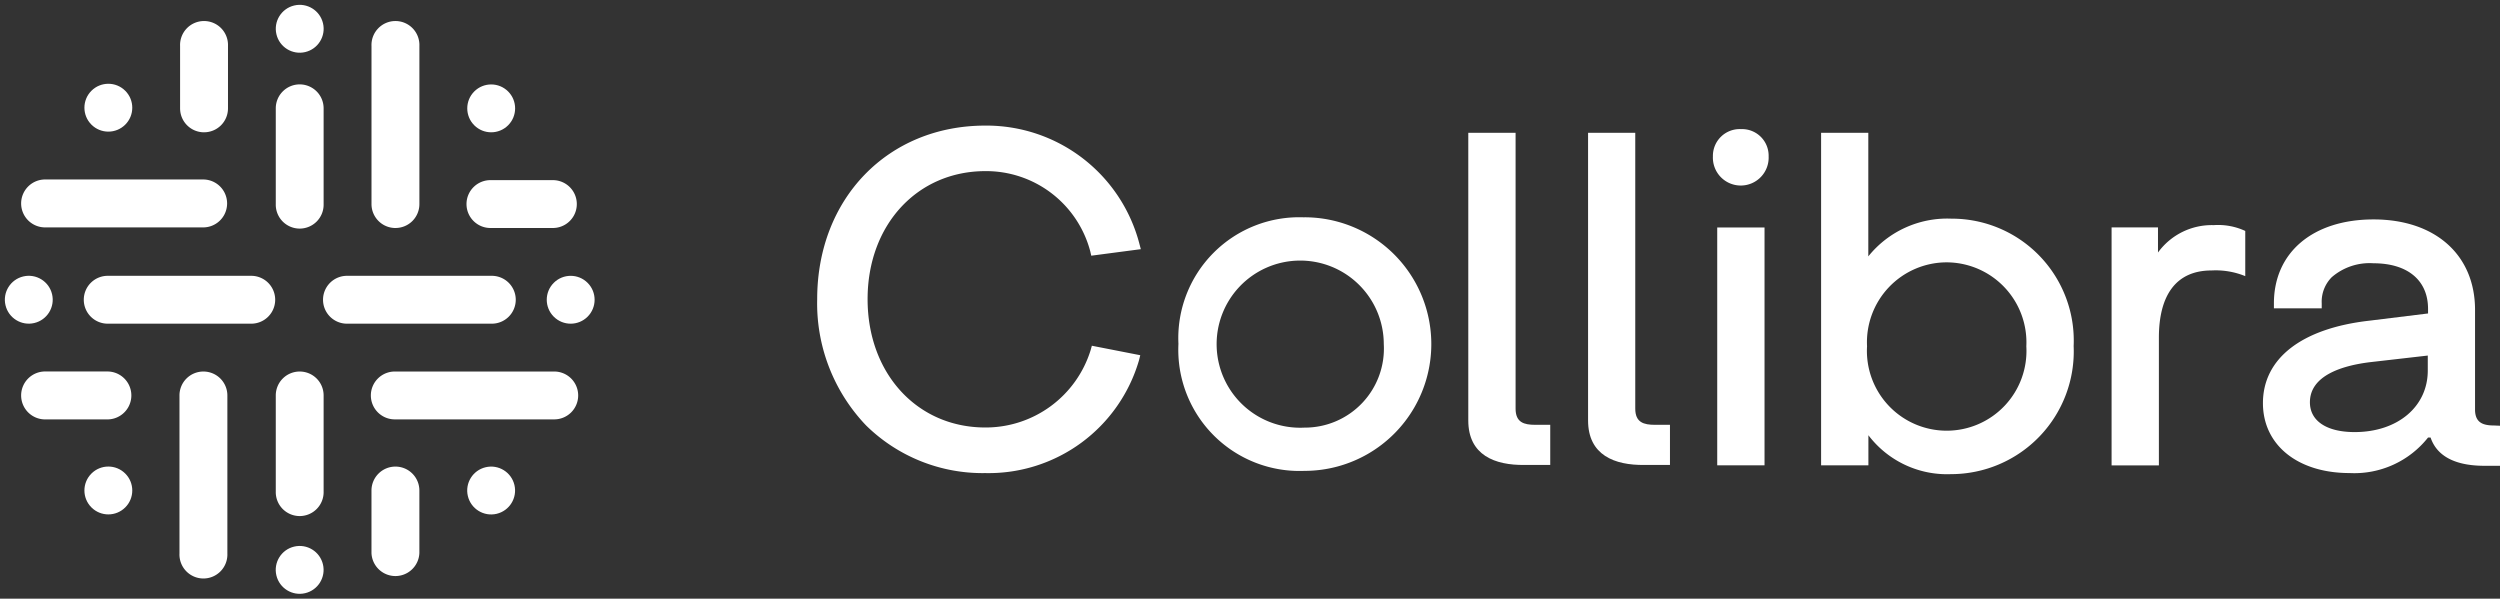
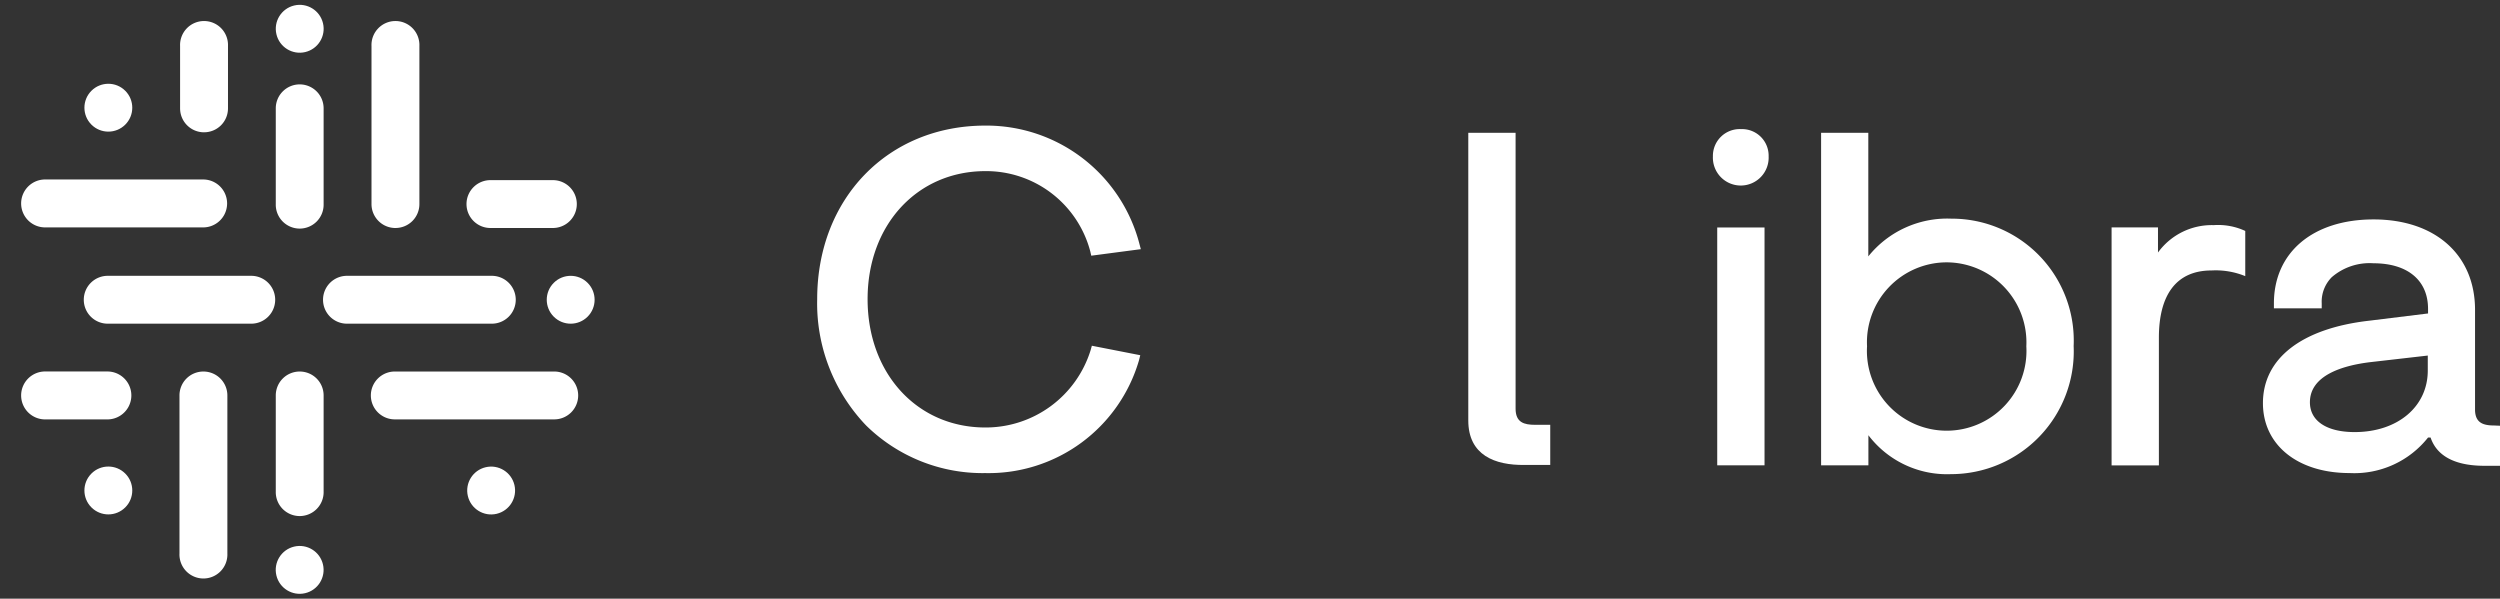
<svg xmlns="http://www.w3.org/2000/svg" width="138.319" height="33.123" viewBox="0 0 138.319 33.123">
  <rect x="0" y="0" width="138.319" height="33.123" fill="#333333" stroke="none" />
  <g id="Logo" transform="translate(0.964 0.957)">
    <circle id="Ellipse_1" data-name="Ellipse 1" cx="1.324" cy="1.324" r="1.324" transform="translate(14.026 -0.349) rotate(-13.28)" fill="#FFFFFF" />
    <circle id="Ellipse_2" data-name="Ellipse 2" cx="1.324" cy="1.324" r="1.324" transform="translate(14.023 29.589) rotate(-13.28)" fill="#FFFFFF" />
-     <circle id="Ellipse_3" data-name="Ellipse 3" cx="1.324" cy="1.324" r="1.324" transform="translate(24.34 5.039) rotate(-45)" fill="#FFFFFF" />
    <circle id="Ellipse_4" data-name="Ellipse 4" cx="1.324" cy="1.324" r="1.324" transform="translate(24.617 25.198) rotate(-13.28)" fill="#FFFFFF" />
    <circle id="Ellipse_5" data-name="Ellipse 5" cx="1.324" cy="1.324" r="1.324" transform="translate(3.158 26.18) rotate(-45)" fill="#FFFFFF" />
-     <circle id="Ellipse_6" data-name="Ellipse 6" cx="1.324" cy="1.324" r="1.324" transform="translate(-0.964 14.642) rotate(-13.28)" fill="#FFFFFF" />
    <circle id="Ellipse_7" data-name="Ellipse 7" cx="1.324" cy="1.324" r="1.324" transform="translate(28.738 15.628) rotate(-45)" fill="#FFFFFF" />
    <circle id="Ellipse_8" data-name="Ellipse 8" cx="1.324" cy="1.324" r="1.324" transform="translate(3.158 5.002) rotate(-45)" fill="#FFFFFF" />
    <path id="Path_2878" data-name="Path 2878" d="M66.134,25.15a1.324,1.324,0,0,0-1.324,1.326v5.273h0v.019a1.324,1.324,0,1,0,2.647,0v-.036h0V26.46A1.324,1.324,0,0,0,66.134,25.15Z" transform="translate(-50.516 -21.438)" fill="#FFFFFF" />
    <path id="Path_2879" data-name="Path 2879" d="M66.134,82.4a1.321,1.321,0,0,0-1.324,1.324V89h0v.036a1.324,1.324,0,1,0,2.647,0V89h0V83.724A1.321,1.321,0,0,0,66.134,82.4Z" transform="translate(-50.516 -62.801)" fill="#FFFFFF" />
    <path id="Path_2880" data-name="Path 2880" d="M35.926,63.32H27.984a1.324,1.324,0,1,0,0,2.647h7.942a1.324,1.324,0,0,0,0-2.647Z" transform="translate(-22.952 -49.016)" fill="#FFFFFF" />
    <path id="Path_2881" data-name="Path 2881" d="M83.626,65.967a1.324,1.324,0,1,0,0-2.647H75.684a1.324,1.324,0,1,0,0,2.647Z" transform="translate(-57.415 -49.016)" fill="#FFFFFF" />
    <path id="Path_2882" data-name="Path 2882" d="M85.213,23.942a1.321,1.321,0,0,0,1.324-1.326v-.036h0V13.869a1.326,1.326,0,1,0-2.65,0v8.714h0v.036a1.324,1.324,0,0,0,1.326,1.324Z" transform="translate(-64.297 -12.285)" fill="#FFFFFF" />
    <path id="Path_2883" data-name="Path 2883" d="M46.93,82.4a1.321,1.321,0,0,0-1.324,1.324V92.44h0v.033a1.326,1.326,0,1,0,2.65,0V92.44h0V83.724A1.324,1.324,0,0,0,46.93,82.4Z" transform="translate(-36.64 -62.801)" fill="#FFFFFF" />
    <path id="Path_2884" data-name="Path 2884" d="M15.389,46.757h8.744a1.326,1.326,0,0,0,0-2.65H15.389a1.326,1.326,0,1,0,0,2.65Z" transform="translate(-13.806 -35.133)" fill="#FFFFFF" />
    <path id="Path_2885" data-name="Path 2885" d="M93.973,82.4h-8.75a1.324,1.324,0,1,0,0,2.647h8.75a1.324,1.324,0,1,0,0-2.647Z" transform="translate(-64.308 -62.801)" fill="#FFFFFF" />
    <path id="Path_2886" data-name="Path 2886" d="M47.053,18.647a1.321,1.321,0,0,0,1.324-1.324v-.036h0V13.869a1.326,1.326,0,1,0-2.65,0v3.419h0v.036a1.324,1.324,0,0,0,1.326,1.324Z" transform="translate(-36.727 -12.285)" fill="#FFFFFF" />
    <path id="Path_2887" data-name="Path 2887" d="M18.835,85.037a1.326,1.326,0,0,0,0-2.65H15.389a1.326,1.326,0,1,0,0,2.65Z" transform="translate(-13.806 -62.79)" fill="#FFFFFF" />
    <path id="Path_2888" data-name="Path 2888" d="M104.3,46.887h3.455a1.324,1.324,0,0,0,0-2.647H104.3a1.324,1.324,0,1,0,0,2.647Z" transform="translate(-78.093 -35.23)" fill="#FFFFFF" />
-     <path id="Path_2889" data-name="Path 2889" d="M85.216,101.35a1.326,1.326,0,0,0-1.326,1.324v.036h0v3.422a1.326,1.326,0,0,0,2.65,0V102.71h0v-.036A1.324,1.324,0,0,0,85.216,101.35Z" transform="translate(-64.301 -76.492)" fill="#FFFFFF" />
    <path id="Path_2890" data-name="Path 2890" d="M182.053,35.88a5.958,5.958,0,0,1,5.8,4.44l.055.239,2.742-.361-.078-.294a8.745,8.745,0,0,0-8.528-6.543c-5.392,0-9.3,4.038-9.3,9.6a9.769,9.769,0,0,0,2.706,6.99,9.2,9.2,0,0,0,6.6,2.636,8.667,8.667,0,0,0,8.5-6.244l.069-.278-2.678-.524-.067.241a6.079,6.079,0,0,1-5.828,4.282c-3.774,0-6.513-2.989-6.513-7.1S178.279,35.88,182.053,35.88Z" transform="translate(-128.495 -27.369)" fill="#FFFFFF" />
-     <path id="Path_2891" data-name="Path 2891" d="M251.756,51.66a6.689,6.689,0,0,0-6.976,7,6.706,6.706,0,0,0,6.976,7.026,7.015,7.015,0,0,0,0-14.03Zm0,11.633a4.624,4.624,0,1,1,4.385-4.629A4.373,4.373,0,0,1,251.756,63.293Z" transform="translate(-180.544 -40.591)" fill="#FFFFFF" />
    <path id="Path_2892" data-name="Path 2892" d="M352.89,34.065a1.482,1.482,0,0,0-1.554,1.51,1.543,1.543,0,1,0,3.083,0,1.471,1.471,0,0,0-1.529-1.51Z" transform="translate(-257.529 -27.878)" fill="#FFFFFF" />
    <rect id="Rectangle_235" data-name="Rectangle 235" width="2.617" height="13.159" transform="translate(94.046 11.629)" fill="#FFFFFF" />
    <path id="Path_2893" data-name="Path 2893" d="M380.122,39.551a5.6,5.6,0,0,0-4.6,2.087V34.8H372.91V53.2h2.617V51.533a5.46,5.46,0,0,0,4.571,2.153,6.792,6.792,0,0,0,6.785-7.087A6.747,6.747,0,0,0,380.122,39.551Zm-.25,2.417a4.427,4.427,0,0,1,4.393,4.643,4.414,4.414,0,1,1-8.813,0,4.42,4.42,0,0,1,4.421-4.643Z" transform="translate(-273.117 -28.41)" fill="#FFFFFF" />
    <path id="Path_2894" data-name="Path 2894" d="M302.57,50.717V34.8h2.617V50.063c0,.766.469.894,1.085.894h.832v2.22h-1.418C304.038,53.2,302.57,52.635,302.57,50.717Z" transform="translate(-222.297 -28.41)" fill="#FFFFFF" />
-     <path id="Path_2895" data-name="Path 2895" d="M326.45,50.717V34.8h2.611V50.063c0,.766.472.894,1.088.894h.832v2.22h-1.418C327.918,53.2,326.45,52.635,326.45,50.717Z" transform="translate(-239.55 -28.41)" fill="#FFFFFF" />
    <path id="Path_2896" data-name="Path 2896" d="M436.483,53.206a3.68,3.68,0,0,0-3.086,1.515V53.333H430.83V66.5h2.617V59.433c0-2.345.946-3.719,2.914-3.719a4.323,4.323,0,0,1,1.865.314v-2.5A3.559,3.559,0,0,0,436.483,53.206Z" transform="translate(-314.965 -41.707)" fill="#FFFFFF" />
    <path id="Path_2897" data-name="Path 2897" d="M473.815,63.487c-.6,0-1.055-.125-1.079-.832V57.085c0-3.033-2.2-5-5.614-5-3.352,0-5.514,1.823-5.514,4.643v.278h2.645v-.278a1.926,1.926,0,0,1,.555-1.446,3.2,3.2,0,0,1,2.306-.771c1.89,0,3.022.941,3.022,2.522v.255l-3.252.4c-3.741.425-5.883,2.087-5.883,4.562,0,2.314,1.923,3.868,4.79,3.868a5.2,5.2,0,0,0,4.346-1.967h.139c.4,1.188,1.626,1.565,2.972,1.565h.871V63.5Zm-7.742.364c-1.548,0-2.473-.616-2.473-1.648,0-1.493,1.809-2.034,3.33-2.22l3.191-.366v.833C470.119,62.444,468.454,63.851,466.073,63.851Z" transform="translate(-336.762 -40.902)" fill="#FFFFFF" />
  </g>
</svg>